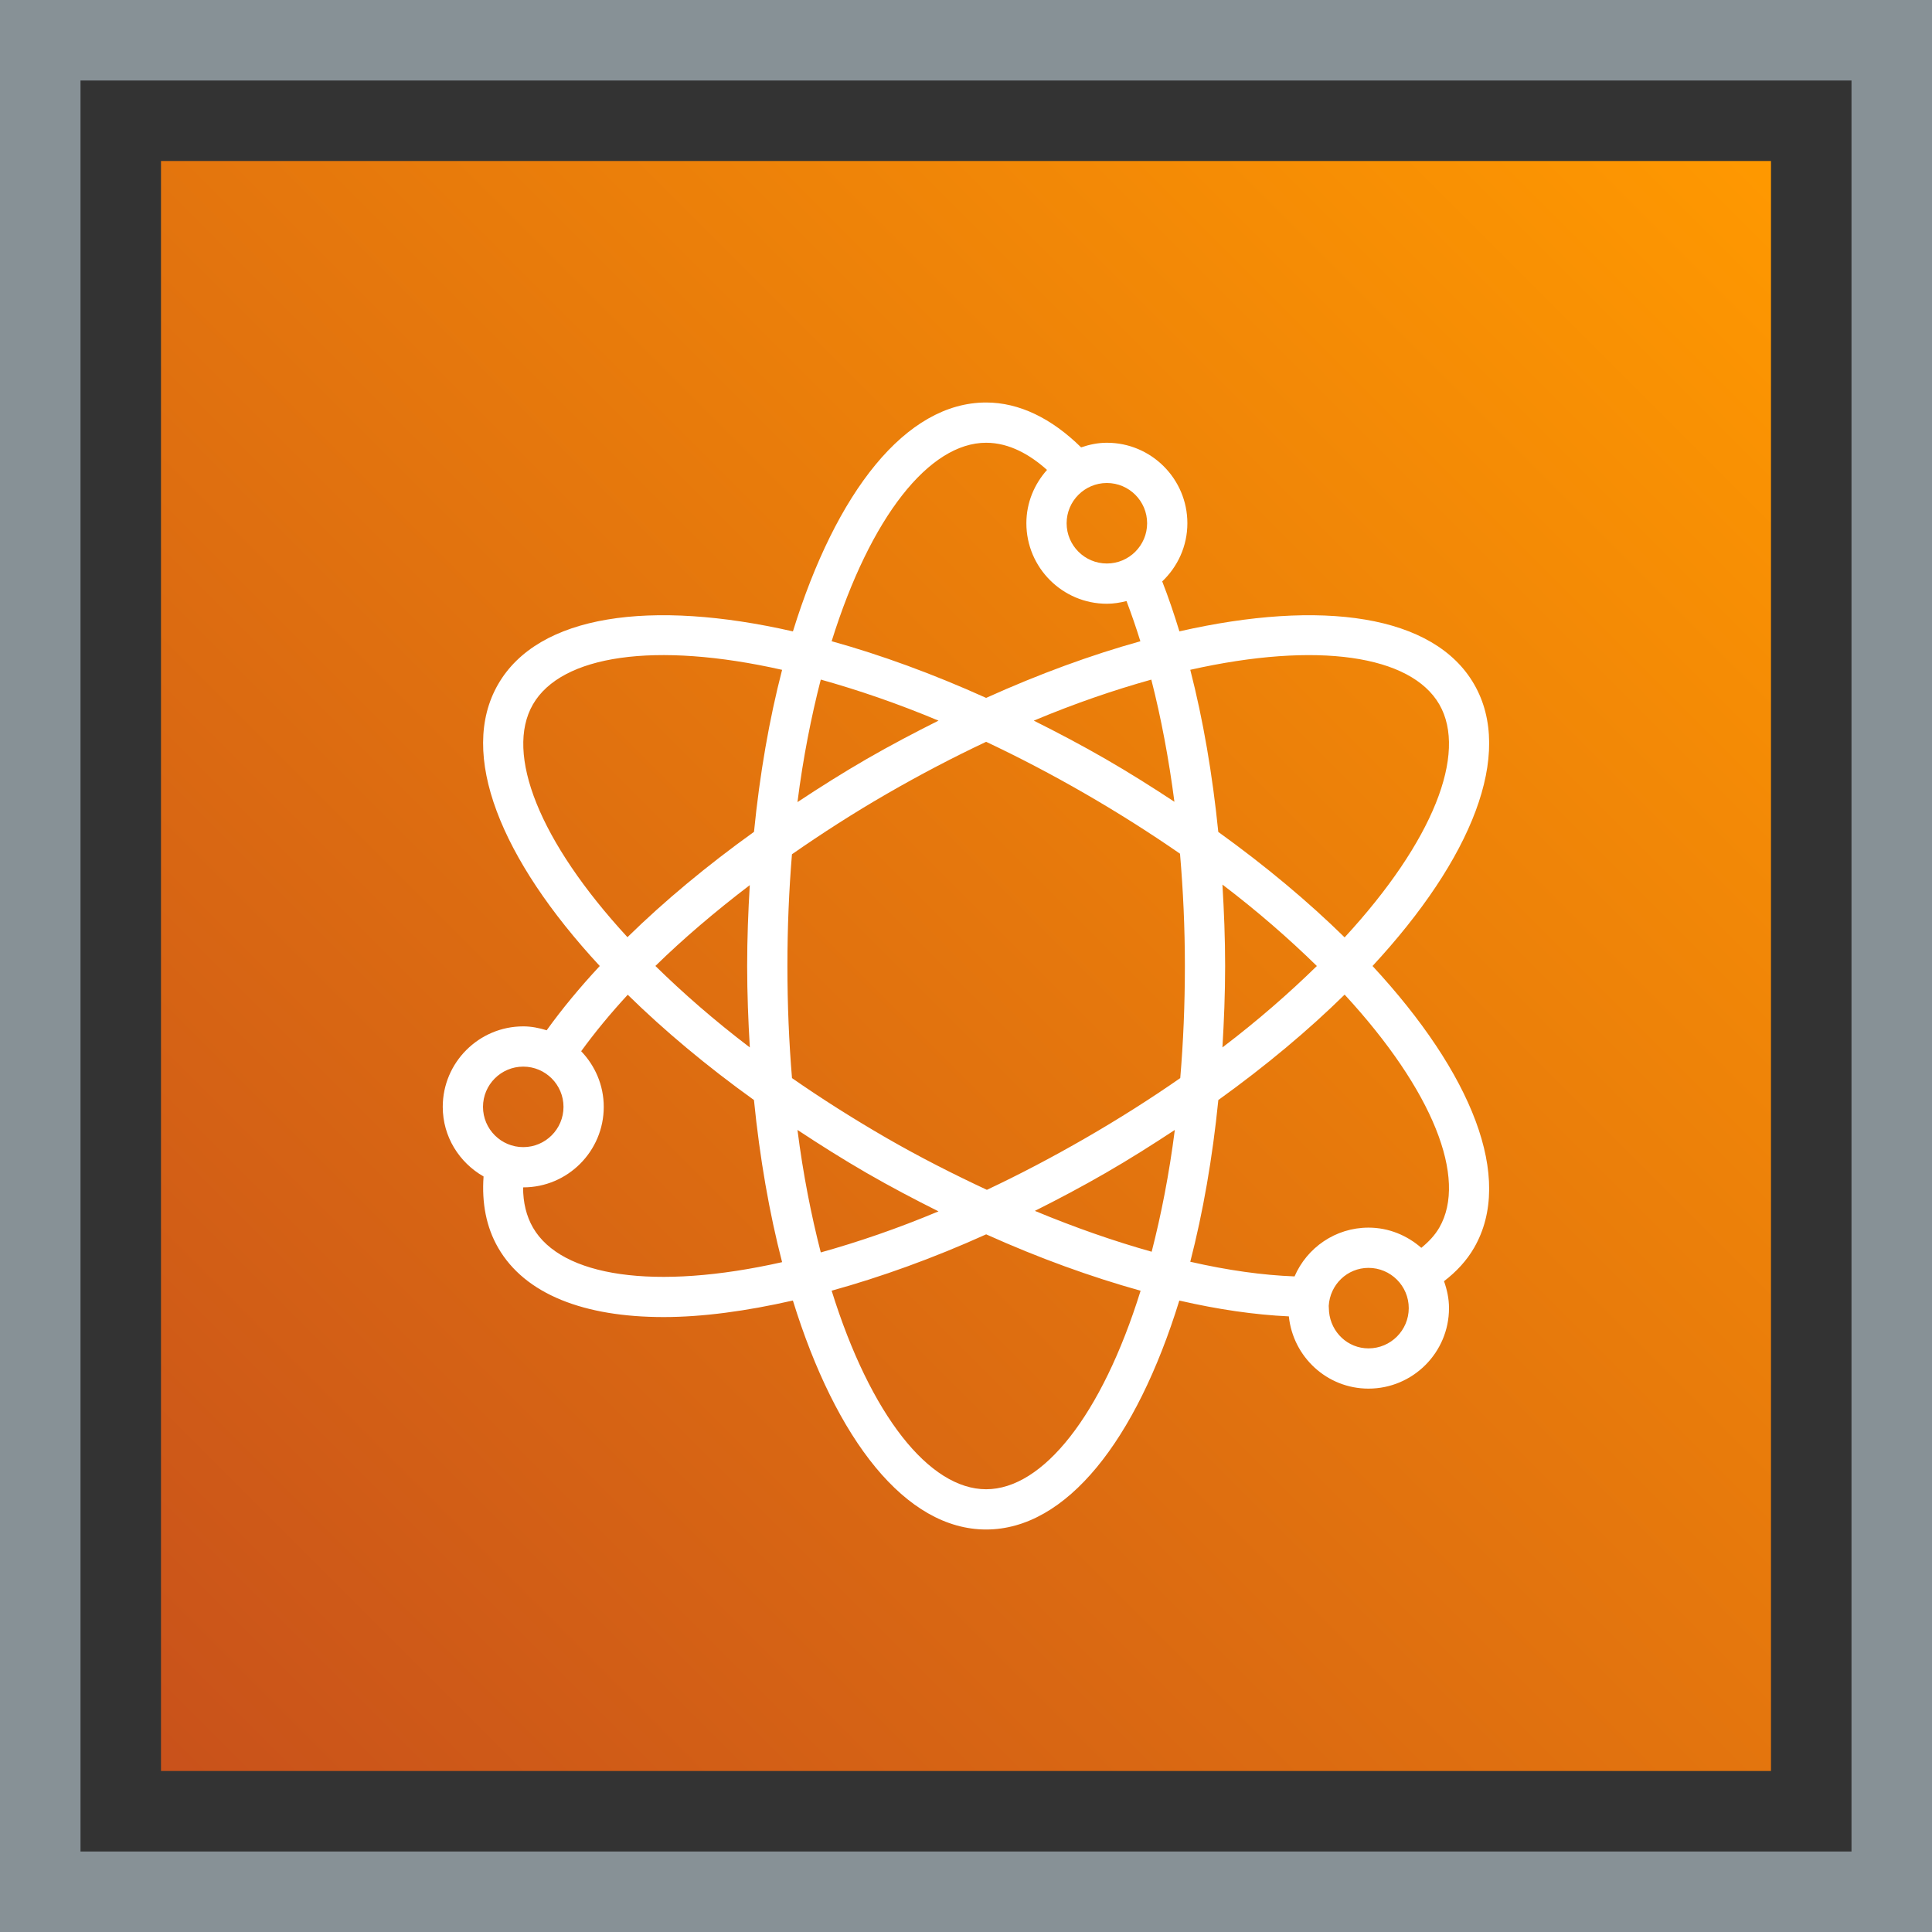
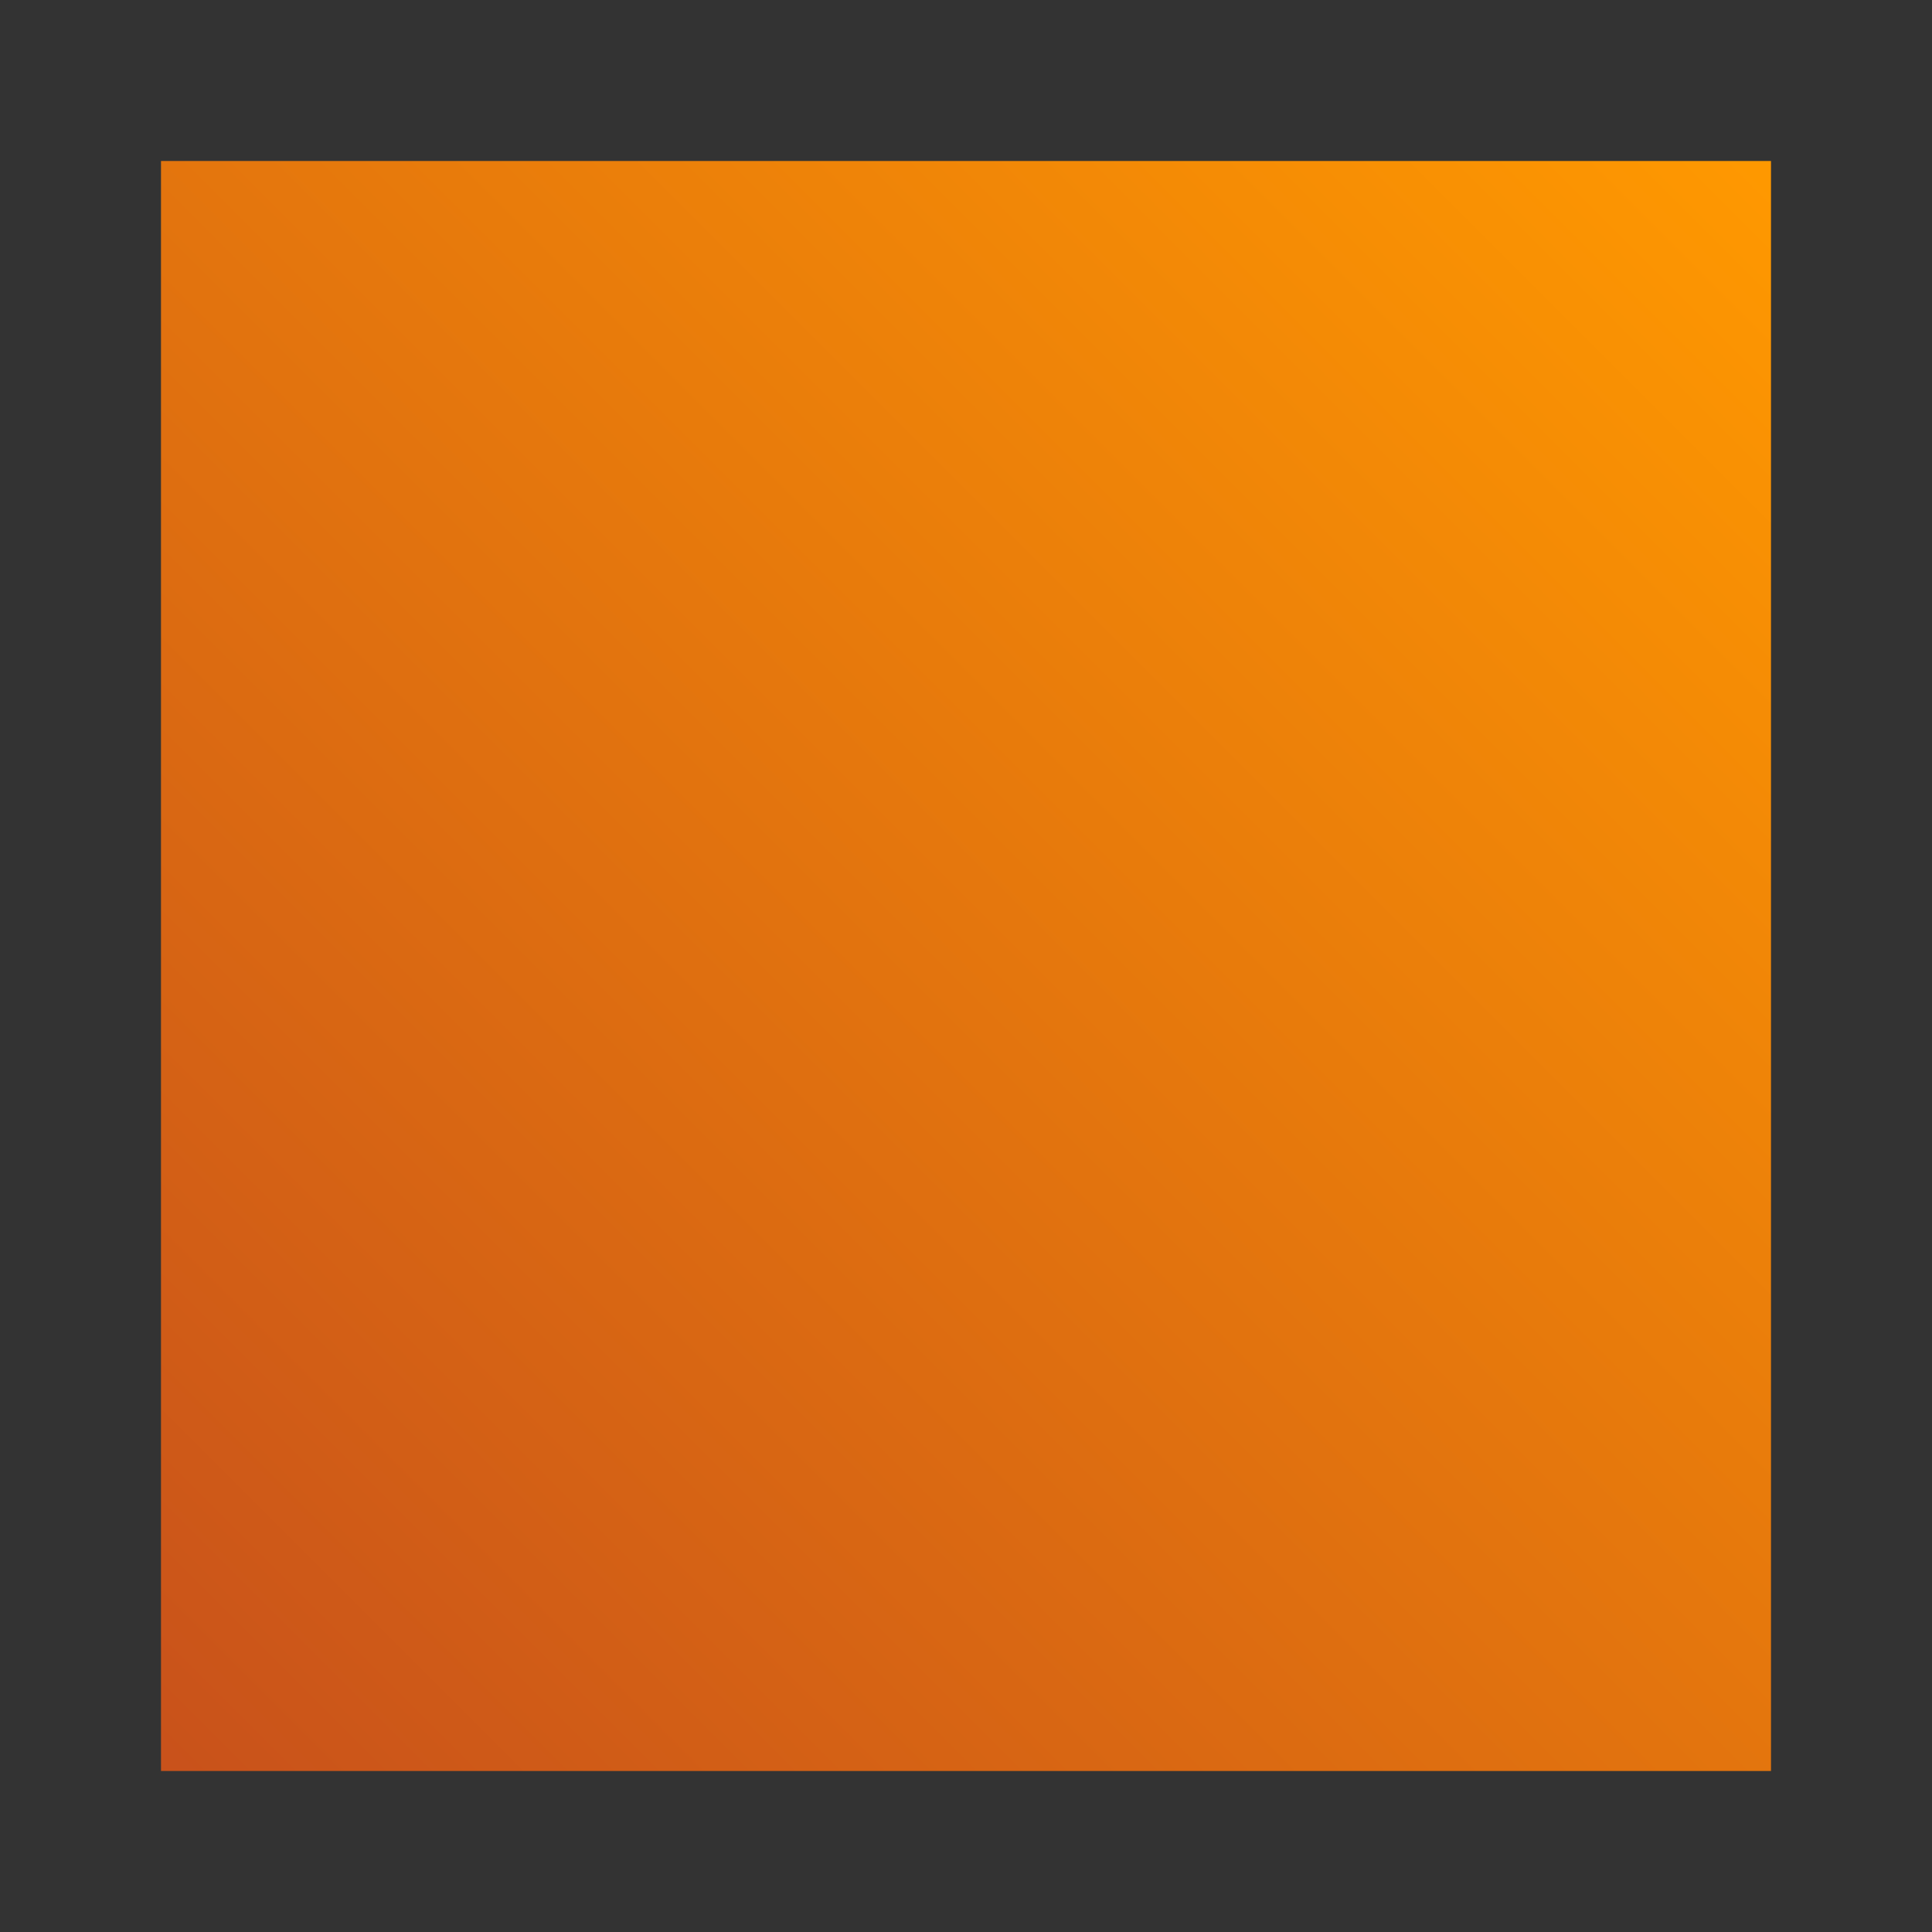
<svg xmlns="http://www.w3.org/2000/svg" width="48px" height="48px" viewBox="0 0 48 48" version="1.1">
  <rect x="0" y="0" width="48" height="48" fill="#333333" stroke="none" />
  <title>Icon-Architecture-Category/32/Quantum-Technologies_32</title>
  <defs>
    <linearGradient x1="0%" y1="100%" x2="100%" y2="0%" id="linearGradient-1">
      <stop stop-color="#C8511B" offset="0%" />
      <stop stop-color="#FF9900" offset="100%" />
    </linearGradient>
  </defs>
  <g id="Icon-Architecture-Category/32/Quantum-Technologies_32" stroke="none" stroke-width="1" fill="none" fill-rule="evenodd">
    <rect id="Rectangle" fill="url(#linearGradient-1)" x="4" y="4" width="40" height="40" />
-     <rect id="#879196-Border-Copy-20" stroke="#879196" stroke-width="2" x="1" y="1" width="46" height="46" />
    <g id="Icon-Category/32/Quantum-Technologies_32" transform="translate(8, 8)" fill="#FFFFFF">
-       <path d="M27.759,22.5 C27.649,22.69 27.494,22.854 27.312,23.002 C26.96,22.694 26.504,22.5 26,22.5 C25.178,22.5 24.47,23 24.163,23.712 C23.371,23.682 22.502,23.561 21.572,23.348 C21.887,22.125 22.124,20.776 22.269,19.33 C23.451,18.48 24.504,17.598 25.407,16.711 C27.606,19.095 28.463,21.28 27.759,22.5 M26,25.5 C25.482,25.5 25.069,25.099 25.02,24.594 L25.012,24.444 C25.042,23.92 25.468,23.5 26,23.5 C26.552,23.5 27,23.949 27,24.5 C27,25.051 26.552,25.5 26,25.5 M16.5,29 C15.091,29 13.627,27.165 12.662,24.067 C13.883,23.728 15.171,23.267 16.501,22.667 C17.816,23.259 19.106,23.724 20.338,24.068 C19.373,27.166 17.909,29 16.5,29 M5.242,22.5 C5.077,22.214 4.996,21.878 4.996,21.5 C4.998,21.5 4.999,21.5 5,21.5 C6.103,21.5 7,20.603 7,19.5 C7,18.962 6.784,18.477 6.439,18.117 C6.778,17.651 7.163,17.183 7.596,16.714 C8.499,17.6 9.551,18.481 10.732,19.33 C10.877,20.78 11.114,22.132 11.431,23.358 C8.267,24.07 5.947,23.72 5.242,22.5 M5,18.5 C5.552,18.5 6,18.949 6,19.5 C6,20.051 5.552,20.5 5,20.5 C4.448,20.5 4,20.051 4,19.5 C4,18.949 4.448,18.5 5,18.5 M5.241,9.5 C5.947,8.279 8.267,7.929 11.431,8.642 C11.114,9.867 10.877,11.218 10.733,12.667 C9.564,13.506 8.504,14.388 7.589,15.284 C5.393,12.902 4.538,10.719 5.241,9.5 M16.5,3 C17.08,3 17.595,3.301 18.013,3.675 C17.697,4.029 17.5,4.49 17.5,5 C17.5,6.103 18.398,7 19.5,7 C19.669,7 19.831,6.973 19.988,6.933 C20.11,7.254 20.225,7.587 20.332,7.932 C19.113,8.271 17.825,8.741 16.5,9.339 C15.172,8.74 13.882,8.27 12.662,7.931 C13.628,4.834 15.091,3 16.5,3 M20.5,5 C20.5,5.551 20.052,6 19.5,6 C18.948,6 18.5,5.551 18.5,5 C18.5,4.449 18.948,4 19.5,4 C20.052,4 20.5,4.449 20.5,5 M22.371,13.977 C23.256,14.65 24.032,15.33 24.717,16 C24.032,16.67 23.256,17.35 22.371,18.023 C22.41,17.362 22.438,16.69 22.438,16 C22.438,15.316 22.411,14.643 22.371,13.977 M17.684,9.904 C18.707,9.475 19.683,9.142 20.604,8.885 C20.847,9.834 21.039,10.852 21.178,11.92 C20.628,11.558 20.064,11.201 19.469,10.858 C18.871,10.513 18.276,10.2 17.684,9.904 M11.813,11.928 C11.953,10.824 12.154,9.812 12.392,8.884 C13.315,9.142 14.29,9.474 15.317,9.904 C14.724,10.201 14.129,10.513 13.531,10.858 C12.938,11.201 12.368,11.561 11.813,11.928 M10.629,18.023 C9.743,17.349 8.967,16.67 8.283,15.999 C8.979,15.318 9.771,14.645 10.628,13.991 C10.589,14.647 10.563,15.314 10.563,16 C10.563,16.69 10.59,17.362 10.629,18.023 M15.317,22.096 C14.291,22.526 13.315,22.859 12.392,23.116 C12.154,22.188 11.953,21.176 11.813,20.073 C12.365,20.437 12.934,20.797 13.531,21.142 C14.125,21.485 14.721,21.798 15.317,22.096 M21.188,20.073 C21.048,21.17 20.85,22.176 20.613,23.099 C19.677,22.836 18.704,22.497 17.711,22.084 C18.294,21.792 18.88,21.482 19.469,21.142 C20.067,20.797 20.635,20.437 21.188,20.073 M18.969,20.276 C18.135,20.757 17.317,21.185 16.519,21.561 C15.688,21.173 14.854,20.75 14.031,20.276 C13.192,19.791 12.406,19.292 11.677,18.785 C11.603,17.899 11.563,16.97 11.563,16 C11.563,15.033 11.603,14.106 11.676,13.224 C12.422,12.705 13.206,12.2 14.031,11.724 C14.871,11.239 15.696,10.809 16.5,10.43 C17.304,10.809 18.129,11.239 18.969,11.724 C19.806,12.208 20.589,12.706 21.317,13.21 C21.395,14.118 21.438,15.05 21.438,16 C21.438,16.97 21.398,17.899 21.323,18.785 C20.594,19.292 19.809,19.791 18.969,20.276 M27.759,9.5 C28.463,10.72 27.606,12.905 25.407,15.289 C24.503,14.402 23.45,13.52 22.268,12.669 C22.124,11.243 21.892,9.885 21.572,8.641 C24.735,7.93 27.053,8.28 27.759,9.5 M28.624,9 C27.627,7.271 24.837,6.882 21.302,7.686 C21.17,7.256 21.03,6.84 20.875,6.445 C21.258,6.081 21.5,5.569 21.5,5 C21.5,3.897 20.603,3 19.5,3 C19.275,3 19.062,3.046 18.86,3.115 C18.127,2.394 17.324,2 16.5,2 C14.503,2 12.772,4.222 11.7,7.687 C8.164,6.881 5.373,7.271 4.376,9 C3.377,10.729 4.436,13.34 6.901,16 C6.405,16.533 5.964,17.066 5.582,17.597 C5.397,17.54 5.204,17.5 5,17.5 C3.898,17.5 3,18.397 3,19.5 C3,20.243 3.412,20.885 4.014,21.229 C3.967,21.891 4.081,22.488 4.376,23 C5.046,24.161 6.522,24.722 8.488,24.722 C9.45,24.722 10.538,24.575 11.699,24.311 C12.771,27.777 14.503,30 16.5,30 C18.497,30 20.23,27.777 21.3,24.312 C22.265,24.534 23.177,24.666 24.021,24.705 C24.125,25.71 24.968,26.5 26,26.5 C27.103,26.5 28,25.603 28,24.5 C28,24.264 27.951,24.041 27.876,23.831 C28.184,23.595 28.439,23.321 28.624,23 C29.623,21.271 28.565,18.66 26.1,16 C28.565,13.34 29.623,10.729 28.624,9" id="Quantum-Technologies_Category-Icon_32_Squid" />
-     </g>
+       </g>
  </g>
</svg>